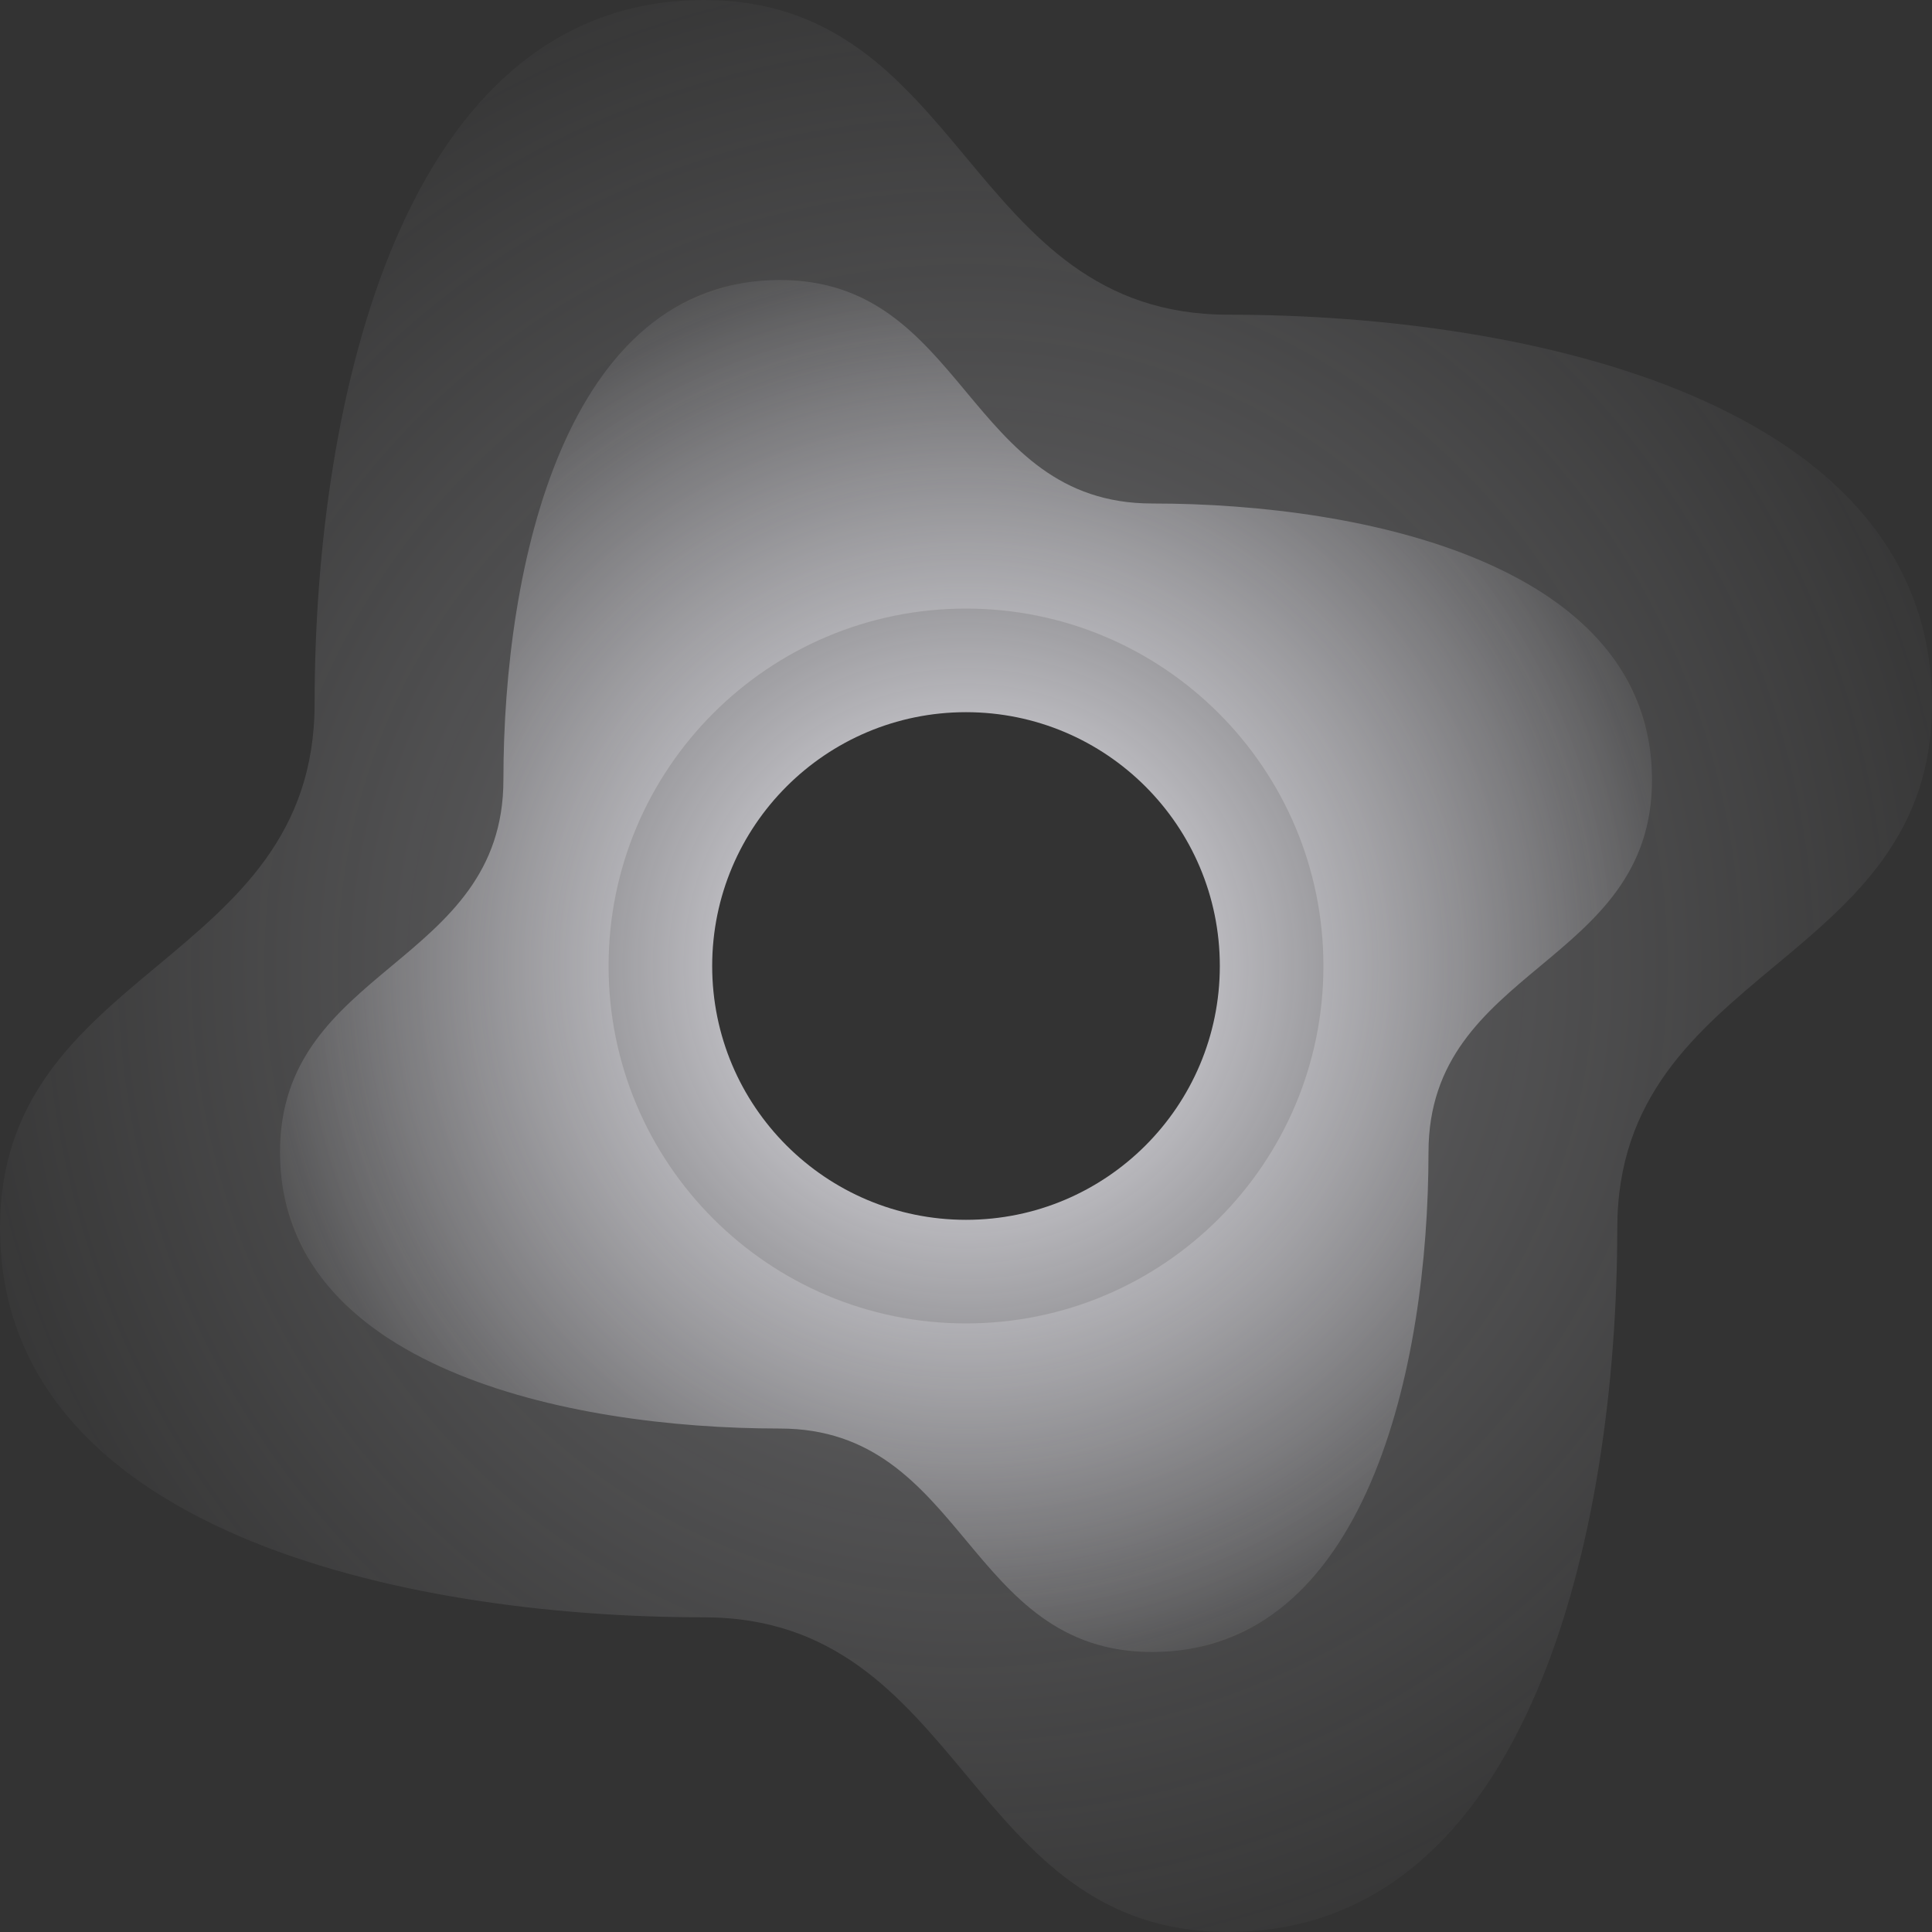
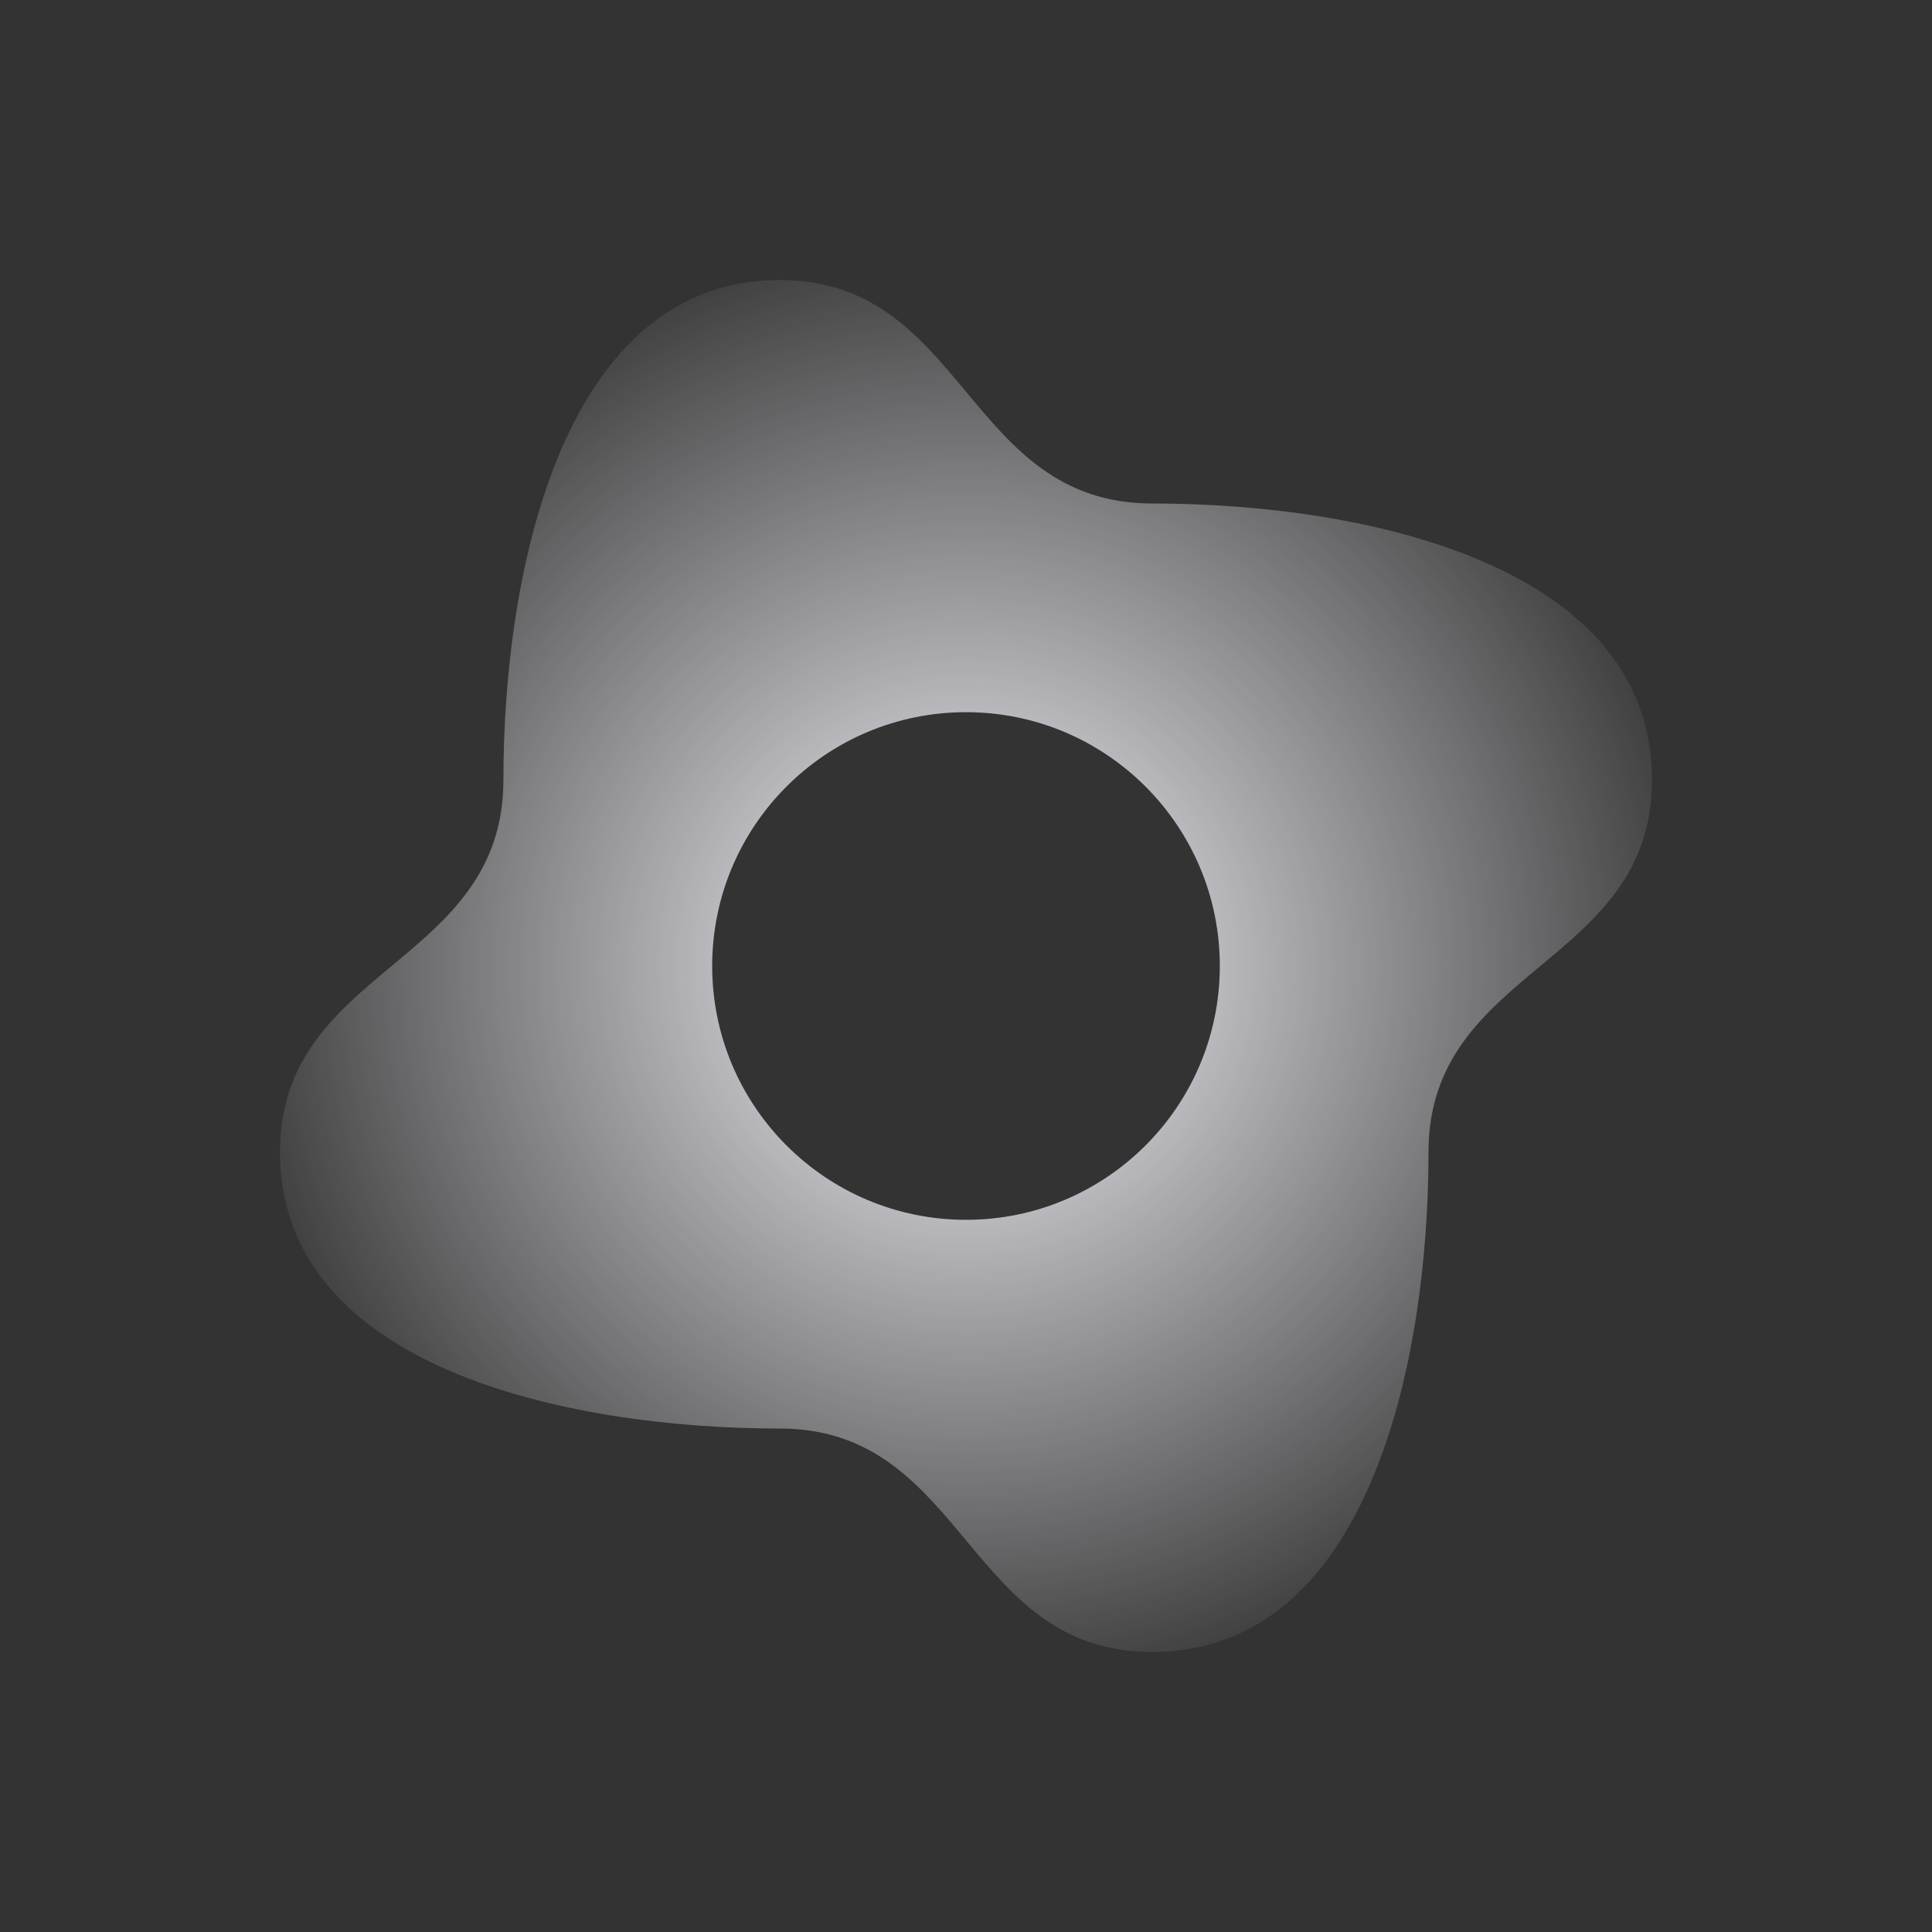
<svg xmlns="http://www.w3.org/2000/svg" width="69" height="69" viewBox="0 0 69 69" fill="none">
  <rect x="0" y="0" width="69" height="69" fill="#333333" stroke="none" />
  <g clip-path="url(#clip0_259_6801)">
    <g opacity="0.3">
-       <path fill-rule="evenodd" clip-rule="evenodd" d="M34.498 63.38C36.839 66.19 39.181 69 43.863 69C54.642 69 57.756 54.663 57.76 43.869C57.76 39.187 60.57 36.845 63.38 34.504C66.19 32.163 69 29.822 69 25.139C69 14.357 54.642 11.239 43.867 11.239C39.185 11.239 36.843 8.429 34.502 5.62C32.161 2.81 29.819 0 25.137 0C14.354 0 11.236 14.357 11.236 25.131C11.236 29.814 8.427 32.155 5.618 34.496C2.809 36.837 0 39.178 0 43.861C0 54.643 14.354 57.761 25.133 57.761C29.815 57.761 32.157 60.571 34.498 63.38ZM34.5 47.265C41.55 47.265 47.265 41.55 47.265 34.5C47.265 27.45 41.55 21.735 34.5 21.735C27.45 21.735 21.735 27.45 21.735 34.5C21.735 41.55 27.45 47.265 34.5 47.265Z" fill="url(#paint0_radial_259_6801)" />
-     </g>
+       </g>
    <path fill-rule="evenodd" clip-rule="evenodd" d="M34.499 55.009C36.161 57.005 37.824 59 41.149 59C48.804 59 51.015 48.819 51.018 41.153C51.018 37.828 53.013 36.166 55.009 34.503C57.005 32.84 59 31.178 59 27.852C59 20.195 48.804 17.982 41.152 17.982C37.827 17.982 36.164 15.986 34.502 13.991C32.839 11.995 31.176 10 27.851 10C20.193 10 17.979 20.195 17.979 27.847C17.979 31.172 15.984 32.835 13.99 34.497C11.995 36.16 10 37.822 10 41.148C10 48.805 20.193 51.019 27.848 51.019C31.173 51.019 32.836 53.014 34.499 55.009ZM34.5 43.565C39.507 43.565 43.565 39.507 43.565 34.5C43.565 29.494 39.507 25.435 34.5 25.435C29.494 25.435 25.435 29.494 25.435 34.5C25.435 39.507 29.494 43.565 34.5 43.565Z" fill="url(#paint1_radial_259_6801)" />
  </g>
  <defs>
    <radialGradient id="paint0_radial_259_6801" cx="0" cy="0" r="1" gradientUnits="userSpaceOnUse" gradientTransform="translate(34.5 34.5) rotate(90) scale(39)">
      <stop stop-color="#F9F8FF" />
      <stop offset="1" stop-color="#F9F8FF" stop-opacity="0" />
    </radialGradient>
    <radialGradient id="paint1_radial_259_6801" cx="0" cy="0" r="1" gradientUnits="userSpaceOnUse" gradientTransform="translate(34.5 34.5) rotate(90) scale(27.696)">
      <stop stop-color="#F9F8FF" />
      <stop offset="1" stop-color="#F9F8FF" stop-opacity="0" />
    </radialGradient>
    <clipPath id="clip0_259_6801">
      <rect width="69" height="69" fill="white" />
    </clipPath>
  </defs>
</svg>